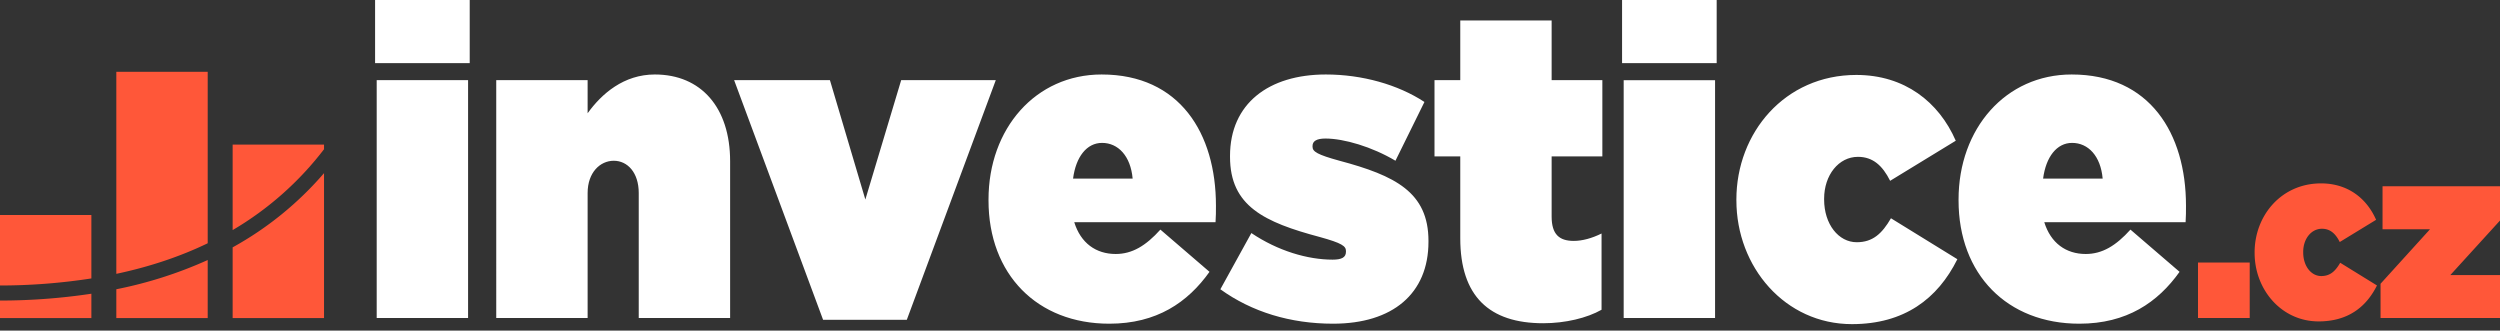
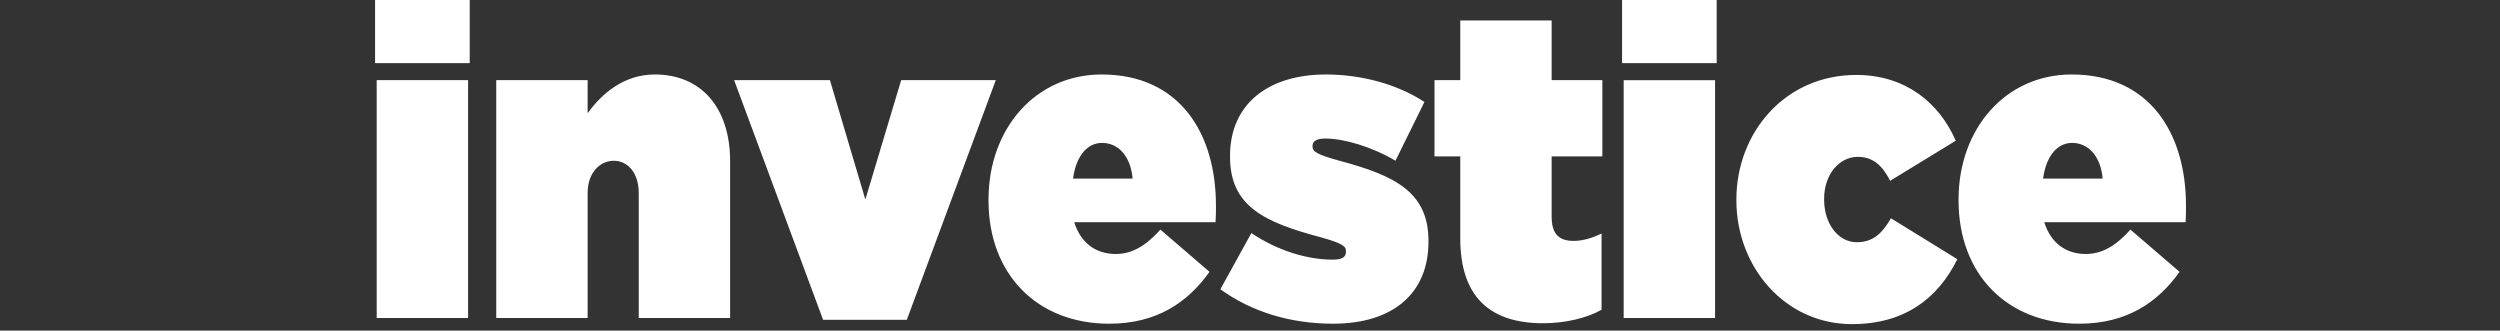
<svg xmlns="http://www.w3.org/2000/svg" width="121" height="16" viewBox="0 0 121 16" fill="none">
  <rect x="0" y="0" width="121" height="16" fill="#333333" stroke="none" />
  <path d="M18.232 3.88h4.423v11.512h-4.423V3.88zM18.154 0h4.58v3.057h-4.58V0zm5.864 3.88h4.423v1.602c.682-.949 1.753-1.877 3.253-1.877 2.24 0 3.644 1.603 3.644 4.197v7.59h-4.423v-6.05c0-.992-.545-1.561-1.208-1.561-.662 0-1.266.569-1.266 1.56v6.051h-4.423V3.88zm11.514 0h4.637l1.714 5.777 1.734-5.777h4.579L43.89 15.477h-4.053L35.532 3.88zM54.82 8.645c-.098-1.097-.702-1.729-1.481-1.729-.741 0-1.267.675-1.403 1.729h2.883zm-6.976 1.054v-.041c0-3.438 2.28-6.053 5.475-6.053 3.78 0 5.533 2.848 5.533 6.347 0 .253 0 .549-.02.802h-6.838c.312 1.012 1.052 1.539 2.007 1.539.799 0 1.461-.4 2.162-1.18l2.377 2.044c-1.052 1.477-2.552 2.51-4.85 2.51-3.488 0-5.846-2.383-5.846-5.968zM59.066 14l1.5-2.72c1.286.866 2.727 1.287 3.934 1.287.43 0 .644-.105.644-.38v-.041c0-.233-.195-.38-1.267-.675-2.688-.717-4.344-1.497-4.344-3.88v-.043c0-2.53 1.87-3.943 4.637-3.943 1.754 0 3.487.486 4.773 1.33L67.54 7.78c-1.13-.674-2.493-1.075-3.39-1.075-.428 0-.623.127-.623.359v.042c0 .231.233.38 1.305.674 2.689.718 4.306 1.52 4.306 3.88v.042c0 2.51-1.734 3.965-4.617 3.965-2.066 0-3.936-.57-5.455-1.666zm11.611-2.466V7.569H69.43V3.88h1.247V.992h4.422V3.88h2.455v3.69h-2.455v2.91c0 .864.37 1.18 1.072 1.18.409 0 .876-.126 1.344-.358v3.69c-.702.4-1.753.653-2.825.653-2.61 0-4.013-1.307-4.013-4.111zm7.909-7.654h4.423v11.512h-4.423V3.88zM78.508 0h4.579v3.057h-4.579V0zm5.533 9.7v-.043c0-3.226 2.338-6.03 5.806-6.03 2.338 0 3.993 1.307 4.812 3.184l-3.176 1.94c-.37-.739-.838-1.16-1.558-1.16-.935 0-1.637.886-1.637 2.024v.042c0 1.202.702 2.067 1.578 2.067.78 0 1.228-.422 1.657-1.16l3.214 1.982c-.955 1.919-2.572 3.142-5.105 3.142-3.234 0-5.59-2.762-5.59-5.989zm17.728-1.055c-.097-1.097-.701-1.729-1.48-1.729-.74 0-1.266.675-1.403 1.729h2.883zm-6.975 1.054v-.041c0-3.438 2.28-6.053 5.475-6.053 3.779 0 5.533 2.848 5.533 6.347 0 .253 0 .549-.019.802h-6.84c.313 1.012 1.053 1.539 2.008 1.539.799 0 1.461-.4 2.163-1.18l2.377 2.044c-1.053 1.477-2.553 2.51-4.852 2.51-3.487 0-5.845-2.383-5.845-5.968z" fill="#fff" />
-   <path d="M106.383 12.706h2.503v2.686h-2.503v-2.686zm2.74-.466v-.024c0-1.787 1.295-3.34 3.215-3.34 1.295 0 2.212.724 2.665 1.763l-1.759 1.075c-.205-.408-.463-.642-.863-.642-.518 0-.906.49-.906 1.12v.024c0 .666.388 1.145.873 1.145.433 0 .68-.234.918-.643l1.779 1.098c-.528 1.063-1.423 1.74-2.826 1.74-1.791 0-3.096-1.53-3.096-3.316zm6.095 1.494l2.395-2.639h-2.298V9.016H121v1.658l-2.405 2.64H121v2.078h-5.782v-1.658zM15.683 7.223V7H11.26v4.136a15.35 15.35 0 004.423-3.913zm-4.423 4.75v3.42h4.423V8.38a16.083 16.083 0 01-4.423 3.592zm-5.63 3.42h4.423v-2.808A20.396 20.396 0 015.63 14v1.392zm4.423-11.919H5.63v9.78c1.605-.34 3.08-.832 4.423-1.48v-8.3zm-5.63 6.931H0v3.413a28.903 28.903 0 004.423-.342v-3.07zM0 15.393h4.423v-1.177A29.824 29.824 0 010 14.547v.845z" fill="#FF5739" />
</svg>